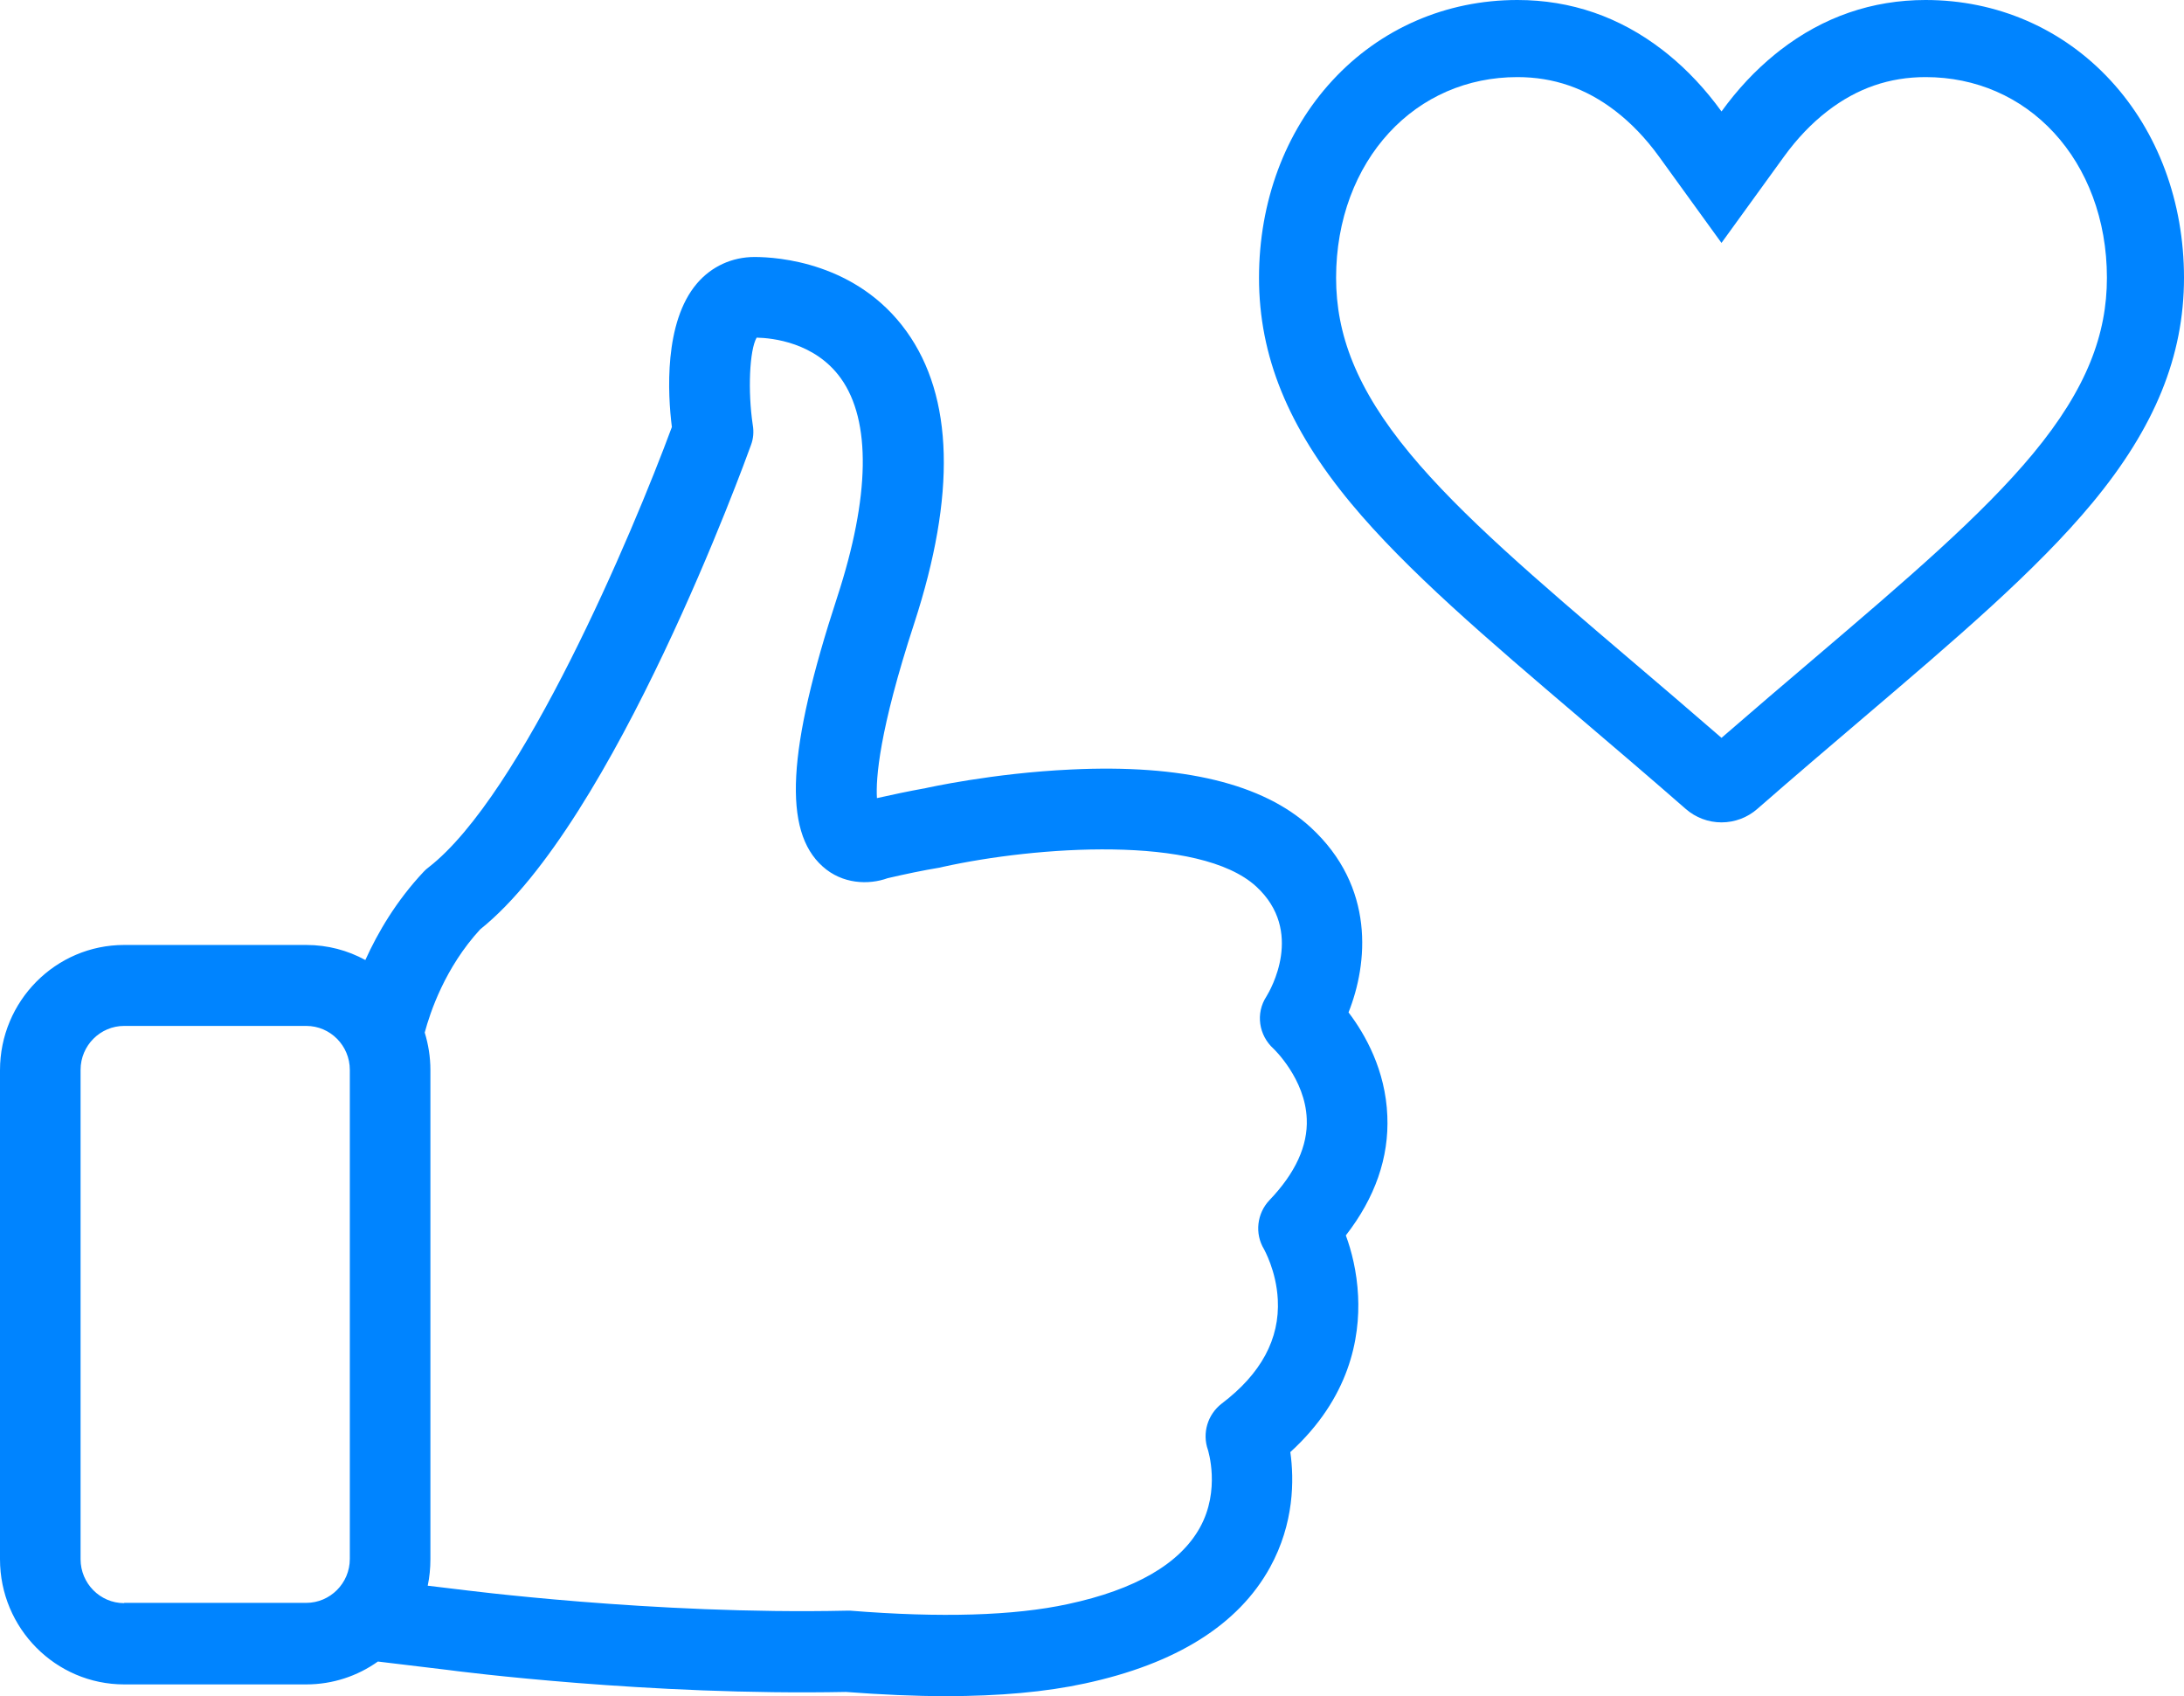
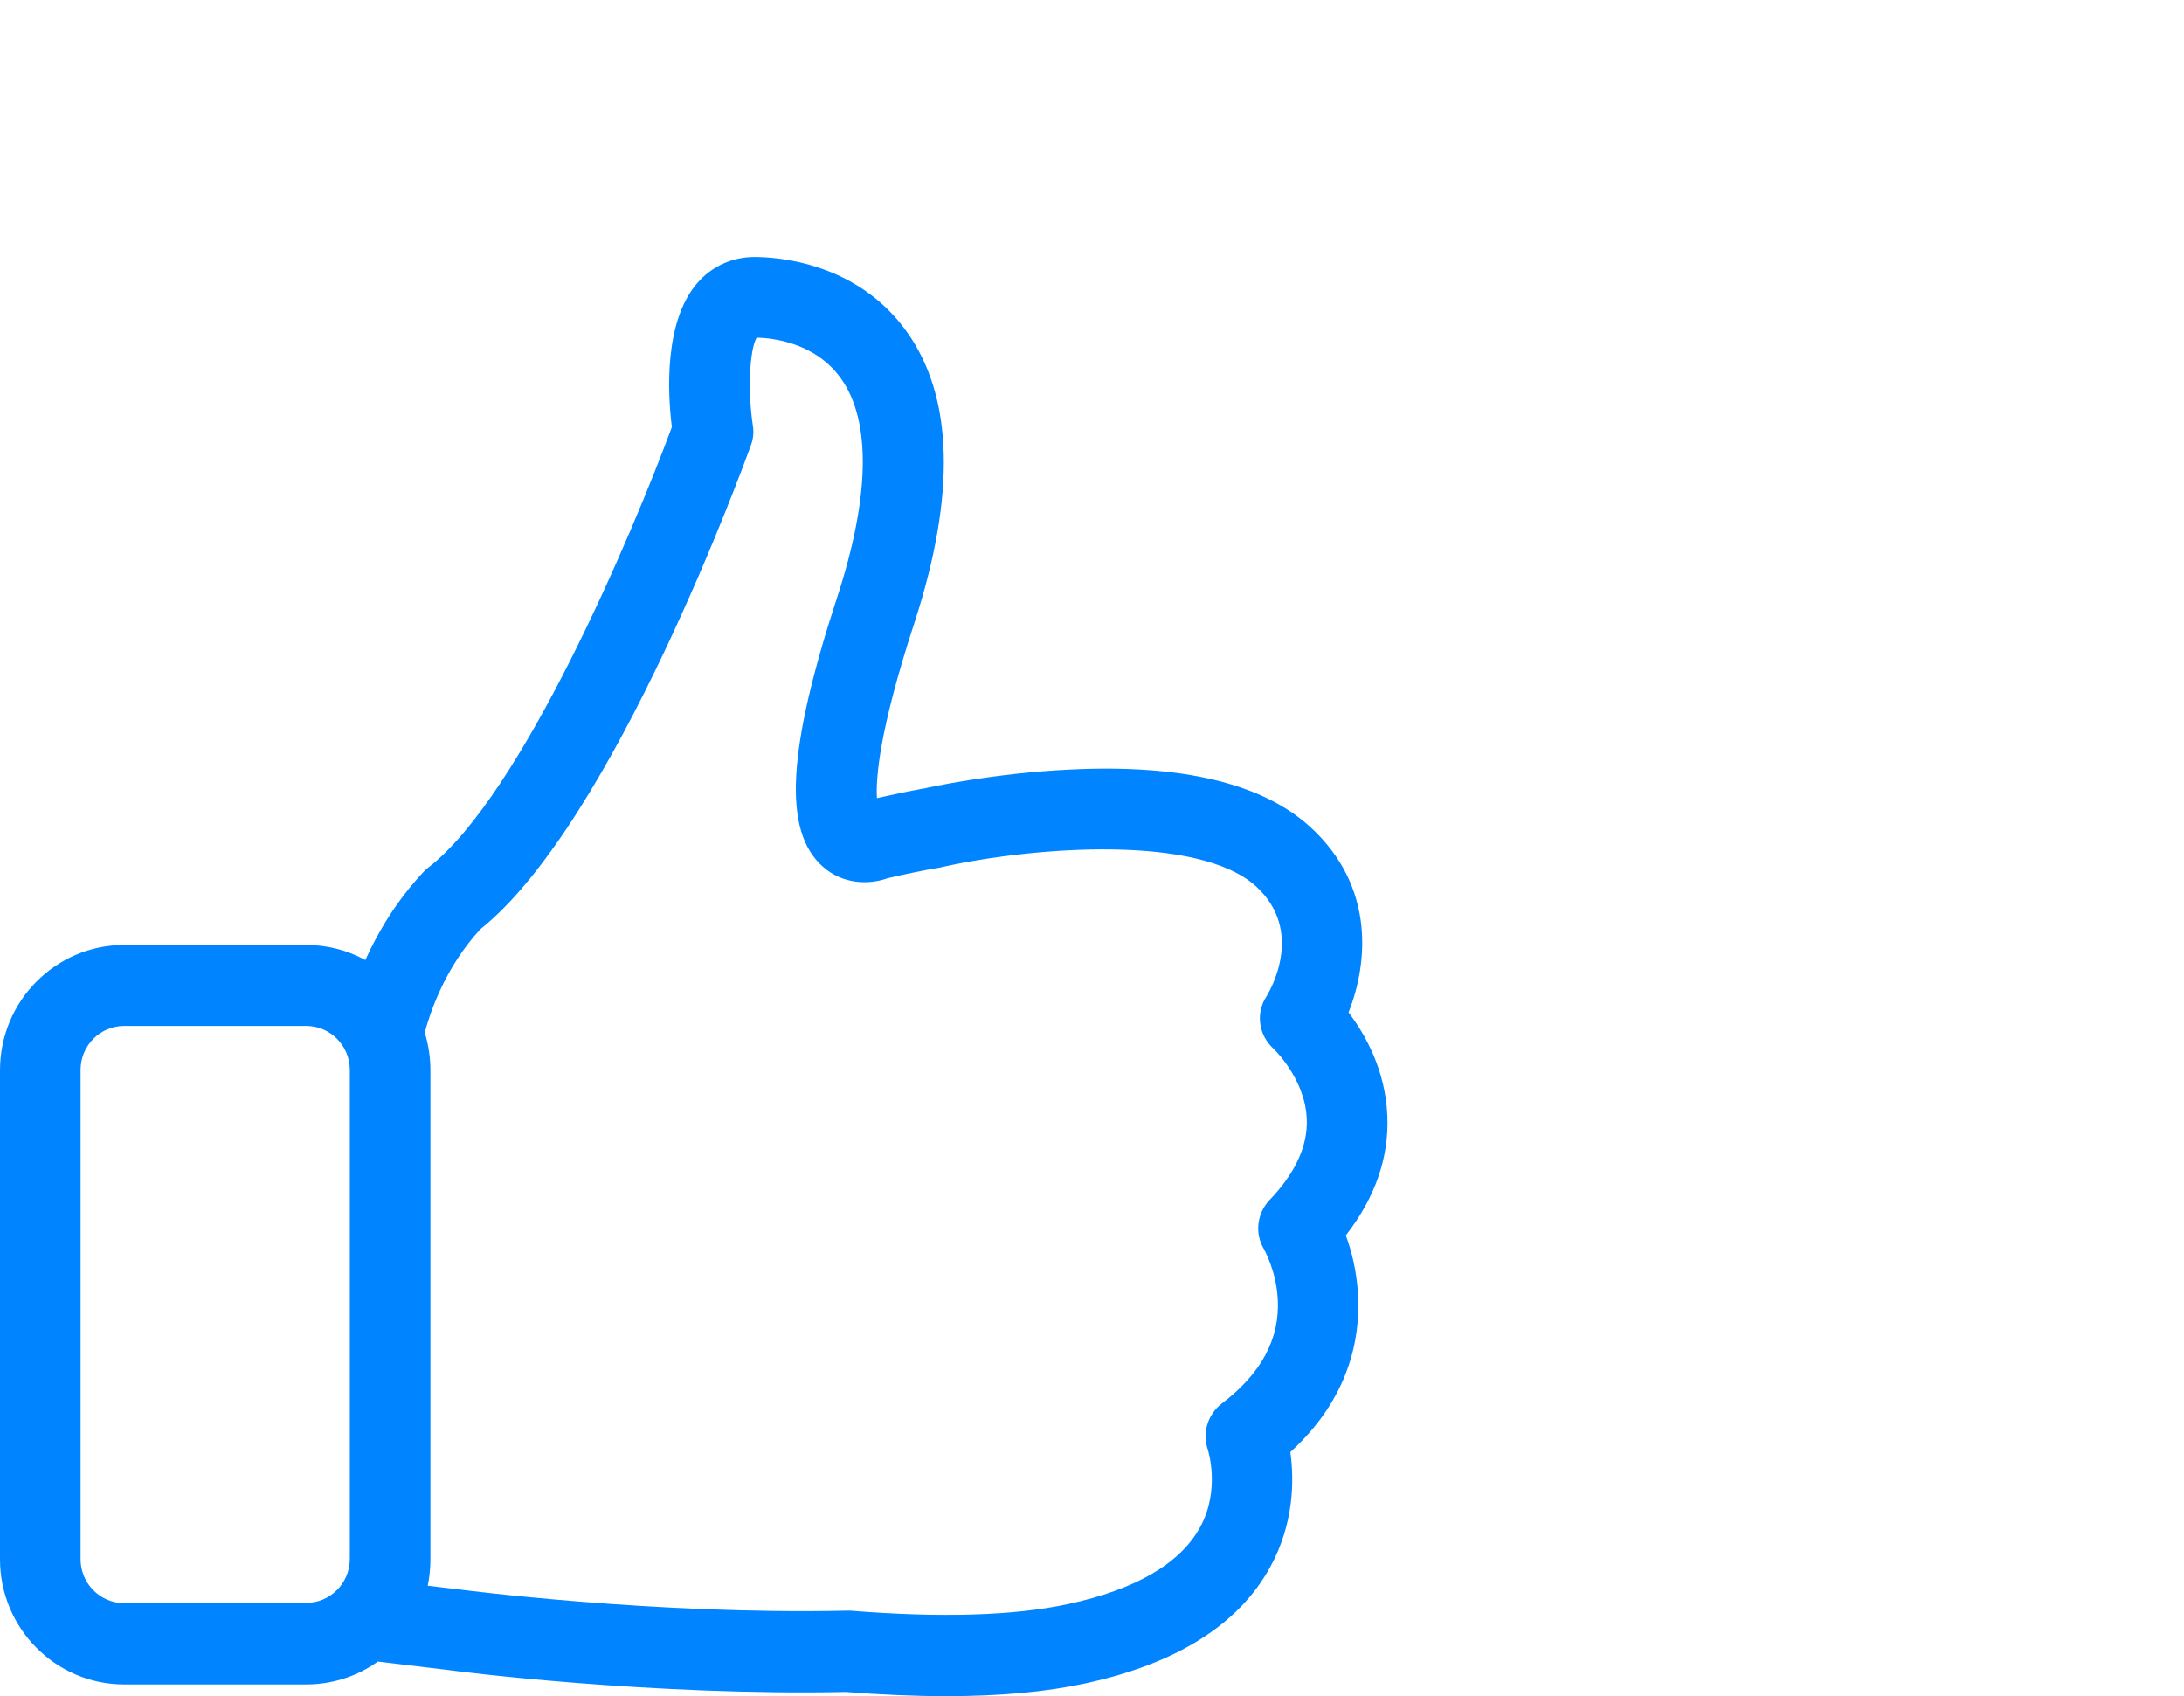
<svg xmlns="http://www.w3.org/2000/svg" width="85" height="66" viewBox="0 0 85 66" fill="none">
  <path d="M52.379 48.071C53.518 46.607 54.064 45.038 53.994 43.422C53.924 41.642 53.134 40.248 52.484 39.394C53.239 37.496 53.529 34.51 51.009 32.192C49.162 30.494 46.025 29.732 41.681 29.943C38.625 30.084 36.07 30.657 35.965 30.681H35.953C35.373 30.786 34.757 30.915 34.13 31.056C34.083 30.306 34.211 28.444 35.582 24.252C37.208 19.263 37.115 15.445 35.28 12.893C33.351 10.211 30.273 10 29.367 10C28.496 10 27.694 10.363 27.125 11.03C25.835 12.541 25.986 15.328 26.149 16.616C24.616 20.762 20.317 30.927 16.681 33.749C16.612 33.796 16.554 33.855 16.496 33.913C15.427 35.049 14.707 36.279 14.219 37.356C13.533 36.981 12.755 36.77 11.919 36.77H4.833C2.161 36.77 0 38.96 0 41.642V60.672C0 63.365 2.172 65.543 4.833 65.543H11.919C12.953 65.543 13.917 65.215 14.707 64.653L17.437 64.981C17.855 65.04 25.289 65.988 32.922 65.836C34.304 65.941 35.605 66 36.813 66C38.892 66 40.705 65.836 42.215 65.508C45.77 64.747 48.197 63.225 49.429 60.988C50.37 59.278 50.37 57.58 50.219 56.503C52.53 54.395 52.937 52.064 52.856 50.425C52.809 49.476 52.6 48.668 52.379 48.071ZM4.833 62.381C3.892 62.381 3.136 61.608 3.136 60.672V41.63C3.136 40.682 3.903 39.92 4.833 39.92H11.919C12.86 39.92 13.615 40.693 13.615 41.63V60.66C13.615 61.608 12.848 62.37 11.919 62.37H4.833V62.381V62.381ZM49.406 46.701C48.918 47.216 48.825 48.001 49.196 48.61C49.196 48.621 49.673 49.441 49.731 50.566C49.812 52.099 49.08 53.458 47.547 54.617C47.001 55.039 46.78 55.765 47.013 56.421C47.013 56.432 47.512 57.978 46.699 59.442C45.92 60.847 44.19 61.855 41.564 62.417C39.462 62.873 36.604 62.955 33.096 62.674C33.049 62.674 32.991 62.674 32.933 62.674C25.464 62.838 17.913 61.855 17.831 61.843H17.82L16.647 61.702C16.716 61.374 16.751 61.023 16.751 60.672V41.63C16.751 41.127 16.67 40.635 16.53 40.178C16.74 39.394 17.32 37.649 18.691 36.161C23.907 31.992 29.007 17.928 29.227 17.319C29.32 17.073 29.344 16.804 29.297 16.535C29.1 15.223 29.169 13.619 29.448 13.138C30.064 13.15 31.725 13.326 32.724 14.719C33.909 16.371 33.862 19.322 32.585 23.233C30.633 29.194 30.47 32.332 32.015 33.714C32.782 34.405 33.804 34.44 34.548 34.171C35.257 34.007 35.93 33.866 36.569 33.761C36.616 33.749 36.674 33.737 36.72 33.726C40.286 32.941 46.676 32.461 48.894 34.498C50.776 36.232 49.44 38.527 49.289 38.773C48.859 39.429 48.987 40.284 49.568 40.81C49.58 40.822 50.8 41.982 50.858 43.539C50.904 44.581 50.416 45.647 49.406 46.701Z" fill="#0084FF" />
-   <path fill-rule="evenodd" clip-rule="evenodd" d="M64.713 1.951C64.782 2.004 64.851 2.058 64.919 2.114C65.683 2.736 66.38 3.48 67 4.337C67.62 3.48 68.317 2.736 69.082 2.114C69.15 2.058 69.218 2.004 69.287 1.951C70.962 0.656 72.865 0 74.943 0C77.724 0 80.281 1.112 82.144 3.132C83.986 5.127 85 7.854 85 10.809C85 13.851 83.866 16.636 81.43 19.572C79.251 22.199 76.119 24.866 72.493 27.954C71.253 29.009 69.849 30.204 68.391 31.478C68.007 31.814 67.512 32 67 32C66.487 32 65.993 31.814 65.608 31.477C64.154 30.207 62.752 29.013 61.515 27.96L61.508 27.954C57.882 24.866 54.75 22.2 52.571 19.573C50.135 16.636 49 13.851 49 10.809C49 7.854 50.014 5.127 51.856 3.132C53.719 1.112 56.276 0 59.057 0C61.135 0 63.038 0.656 64.713 1.951ZM70.548 25.67C69.474 26.584 68.264 27.614 67 28.711C65.743 27.62 64.54 26.595 63.471 25.685L63.465 25.68L63.453 25.67C59.759 22.524 56.856 20.04 54.88 17.657C52.774 15.118 52 12.989 52 10.809C52 8.536 52.778 6.557 54.061 5.166C55.349 3.77 57.103 3 59.057 3C60.458 3 61.718 3.428 62.879 4.325C63.48 4.789 64.05 5.377 64.57 6.096L66.999 9.452L69.43 6.096C69.951 5.377 70.52 4.789 71.121 4.325C72.282 3.428 73.543 3 74.943 3C76.897 3 78.652 3.77 79.94 5.166C81.223 6.557 82 8.536 82 10.809C82 12.989 81.227 15.118 79.121 17.657C77.144 20.04 74.242 22.524 70.548 25.67Z" fill="#0084FF" />
</svg>